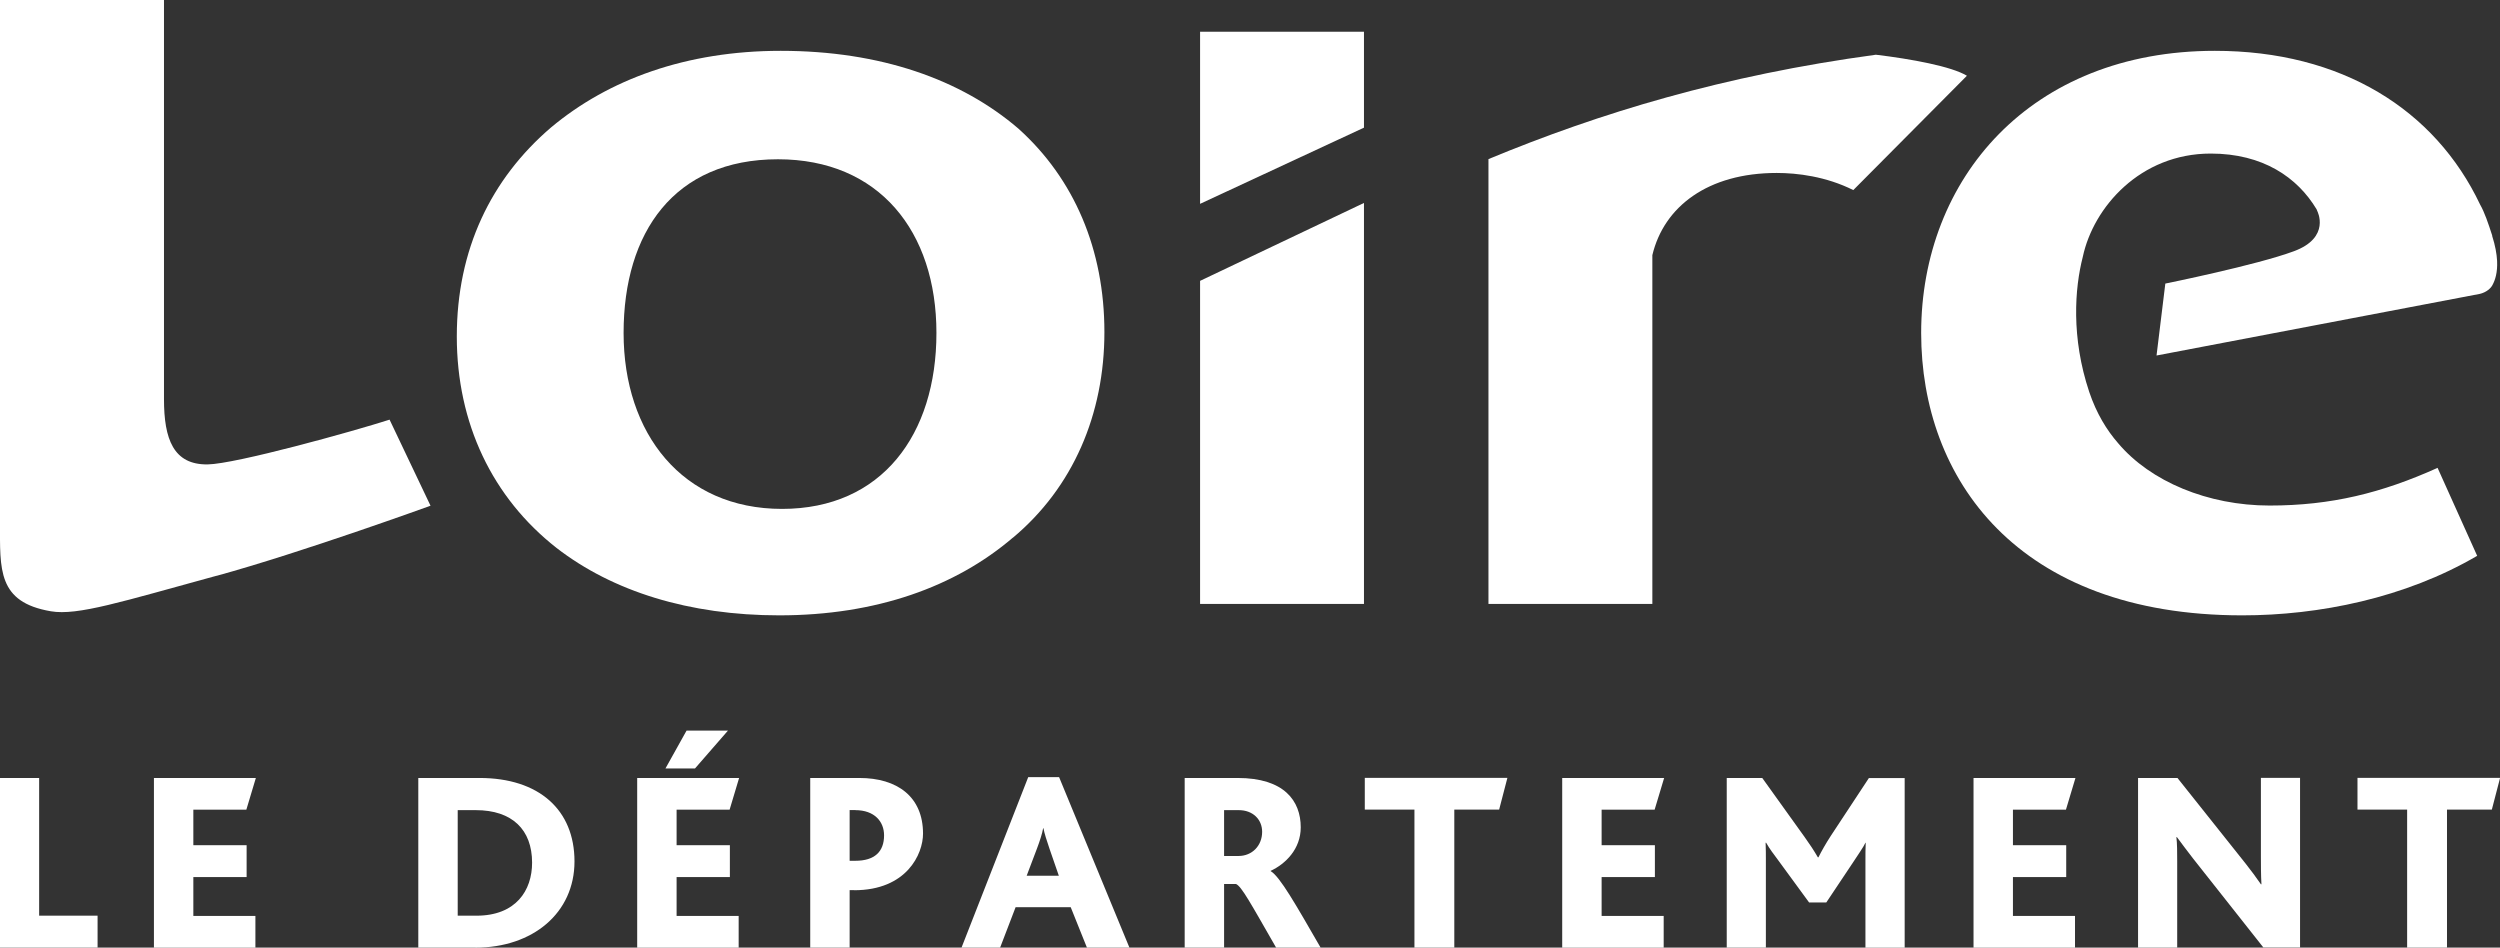
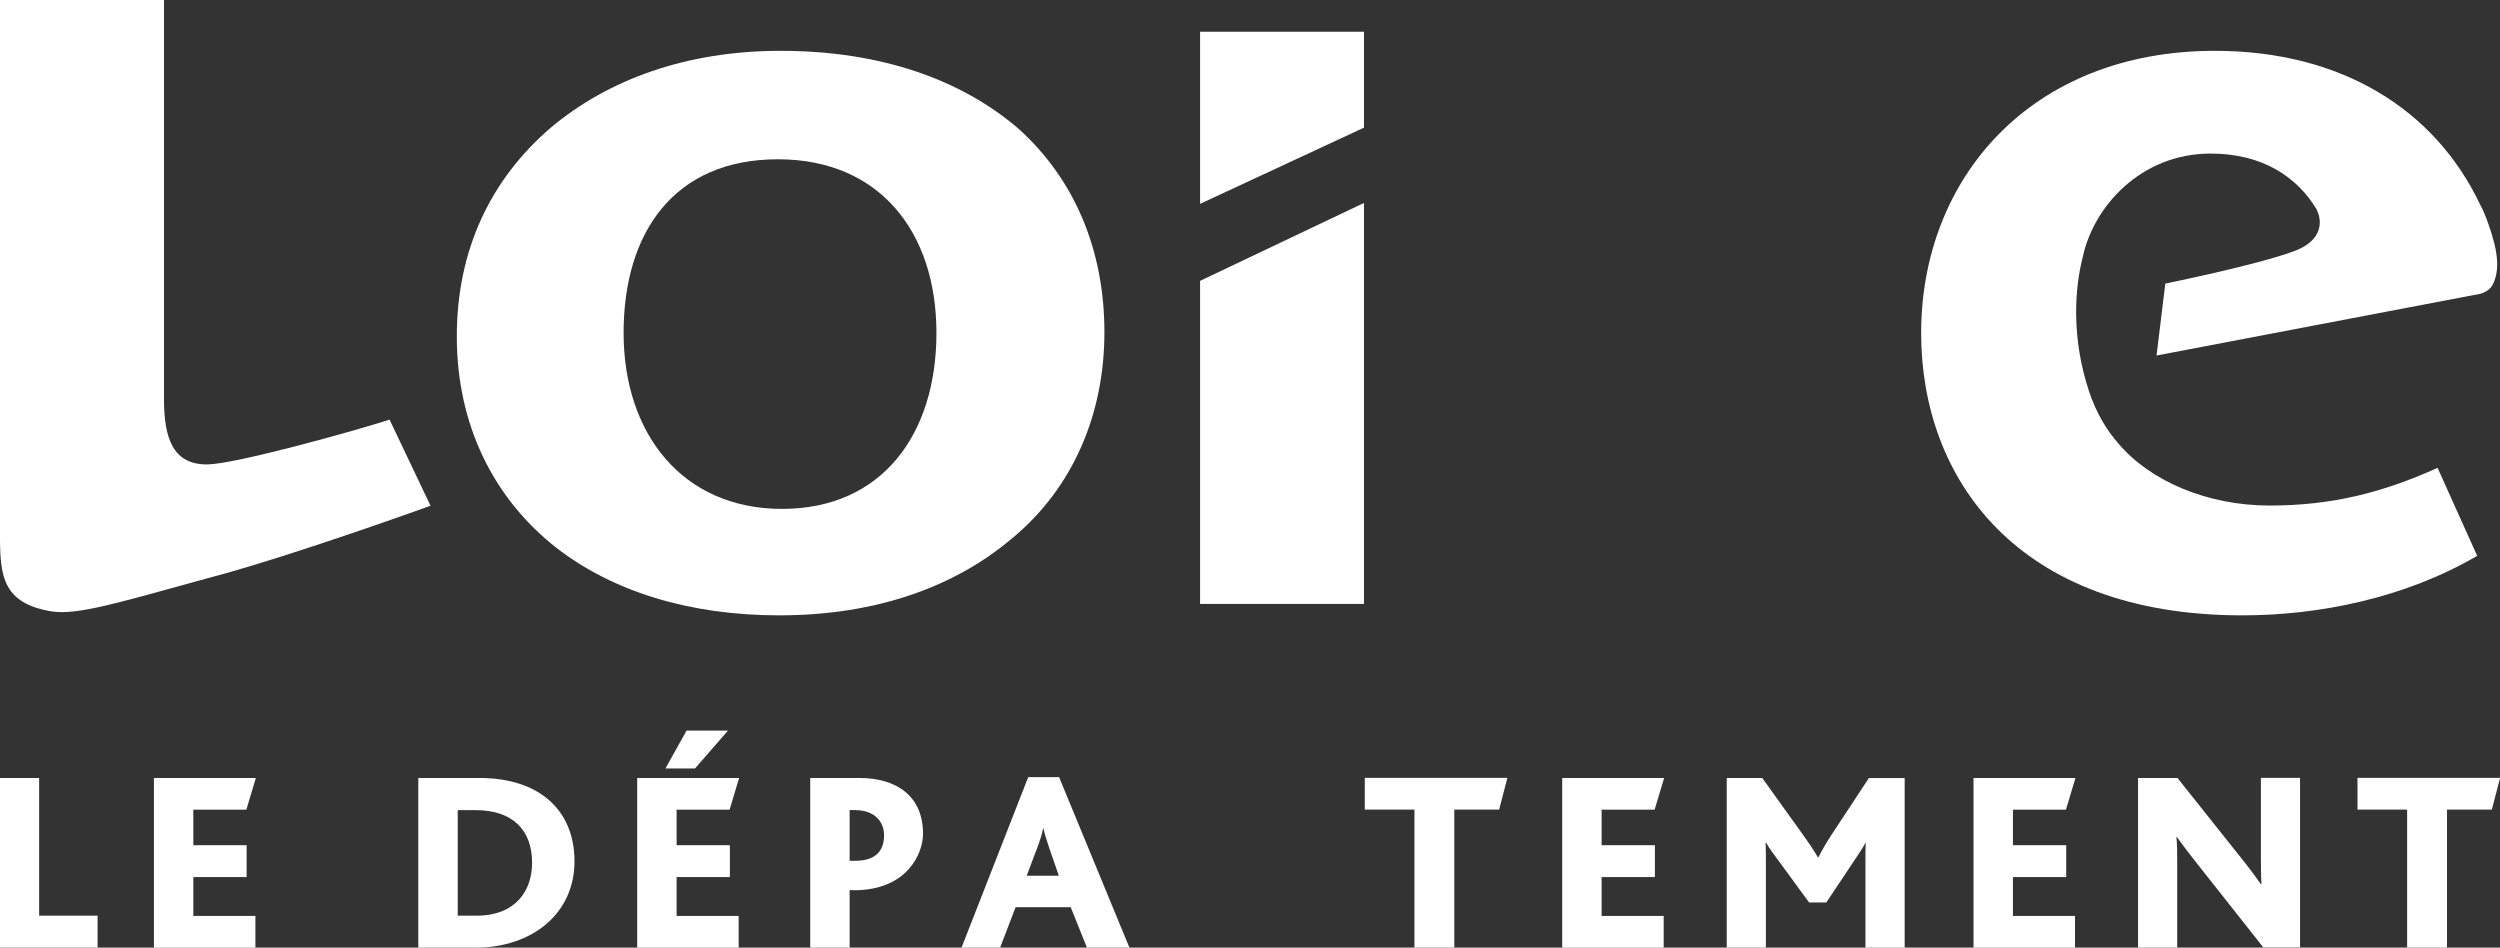
<svg xmlns="http://www.w3.org/2000/svg" id="Calque_2" viewBox="0 0 275.94 104.59">
  <rect x="0" y="0" width="275.94" height="104.59" fill="#333333" stroke="none" />
  <defs>
    <style>.cls-1{fill:#fff;stroke-width:0px;}</style>
  </defs>
  <g id="Calque_1-2">
    <path class="cls-1" d="m0,104.59v-18.72h4.32v15.2h6.45v3.52H0Z" />
    <path class="cls-1" d="m16.99,104.59v-18.72h11.25l-1.05,3.5h-5.85v3.92h5.88v3.52h-5.88v4.29h6.85v3.5h-11.19Z" />
    <path class="cls-1" d="m52.48,104.59h-6.31v-18.72h6.76c6.56,0,10.48,3.52,10.48,9.21s-4.6,9.52-10.94,9.52Zm.03-15.17h-1.99v11.65h2.07c4.35,0,6.14-2.78,6.14-5.85,0-3.64-2.19-5.8-6.22-5.8Z" />
    <path class="cls-1" d="m70.33,104.59v-18.72h11.25l-1.05,3.5h-5.85v3.92h5.88v3.52h-5.88v4.29h6.85v3.5h-11.19Zm6.39-19.77h-3.27l2.33-4.18h4.57l-3.64,4.18Z" />
    <path class="cls-1" d="m94.26,98.25h-.48v6.34h-4.35v-18.72h5.43c4.18,0,7.02,2.07,7.02,6.14,0,2.25-1.79,6.25-7.61,6.25Zm.14-8.84h-.62v5.6h.62c2.16,0,3.18-1.02,3.18-2.81,0-1.51-1.05-2.78-3.18-2.78Z" />
    <path class="cls-1" d="m119.97,104.59l-1.79-4.46h-6.08l-1.71,4.46h-4.26l7.36-18.81h3.41l7.76,18.81h-4.69Zm-4.12-10.88c-.31-.91-.57-1.71-.68-2.3h-.03c-.11.62-.37,1.42-.68,2.24l-1.14,3.01h3.55l-1.02-2.95Z" />
-     <path class="cls-1" d="m140.85,104.59c-2.81-4.89-3.81-6.76-4.43-7.02h-1.31v7.02h-4.35v-18.72h5.85c5.14,0,6.96,2.53,6.96,5.45,0,2.39-1.68,4.04-3.32,4.8v.03c1.02.6,2.76,3.67,5.51,8.44h-4.92Zm-4.12-15.17h-1.62v5.06h1.59c1.51,0,2.61-1.14,2.61-2.67,0-1.36-1.02-2.39-2.58-2.39Z" />
    <path class="cls-1" d="m165.46,89.36h-4.94v15.23h-4.4v-15.23h-5.48v-3.5h15.74l-.91,3.5Z" />
    <path class="cls-1" d="m172.43,104.59v-18.72h11.25l-1.05,3.5h-5.85v3.92h5.88v3.52h-5.88v4.29h6.85v3.5h-11.19Z" />
    <path class="cls-1" d="m205.9,104.59v-9.55c0-.68,0-1.45.03-2.02h-.03c-.17.4-.94,1.51-1.25,1.99l-3.07,4.6h-1.9l-3.49-4.77c-.4-.54-.85-1.11-1.25-1.82h-.06c.03.62.03,1.36.03,1.88v9.69h-4.32v-18.72h3.92l4.69,6.54c.57.79,1.02,1.48,1.45,2.22h.06c.34-.68.79-1.48,1.36-2.36l4.21-6.39h3.95v18.72h-4.32Z" />
    <path class="cls-1" d="m217.83,104.59v-18.72h11.25l-1.05,3.5h-5.85v3.92h5.88v3.52h-5.88v4.29h6.85v3.5h-11.19Z" />
    <path class="cls-1" d="m249.83,104.59l-7.79-9.86c-.6-.77-1.14-1.5-1.76-2.33h-.06c.09.62.09,1.88.09,2.67v9.52h-4.32v-18.72h4.35l7.53,9.46c.6.77,1.14,1.48,1.68,2.27h.06c-.06-.97-.06-2.33-.06-3.07v-8.67h4.32v18.72h-4.03Z" />
    <path class="cls-1" d="m275.03,89.36h-4.94v15.23h-4.4v-15.23h-5.48v-3.5h15.74l-.91,3.5Z" />
    <path class="cls-1" d="m23.9,63.55c-10.46,2.86-15.34,4.43-18.29,3.92C-.28,66.46,0,62.88,0,57.66V0h18.1v44.06c0,4.42,1.05,7.25,4.82,7.2,3.06-.04,16.03-3.64,20.08-4.94l4.52,9.5s-14.22,5.16-23.62,7.74Z" />
-     <path class="cls-1" d="m164.28,66.66h18.1V28.16c1.28-5.36,6.13-9.07,13.73-9.07,2.26,0,5.43.38,8.45,1.89l12.54-12.62c-1.7-1.03-6.13-1.85-10.05-2.32-16.83,2.28-30.48,6.43-42.76,11.52v49.1Z" />
    <polygon class="cls-1" points="132.46 31 132.46 66.66 150.55 66.66 150.55 22.4 132.46 31" />
    <polygon class="cls-1" points="150.55 3.5 132.46 3.5 132.46 22.5 150.55 14.09 150.55 3.5" />
    <path class="cls-1" d="m111.8,59.34c-6.33,5.42-15.08,8.58-25.79,8.58-9.95,0-18.39-2.65-24.58-7.44-7.08-5.55-11.01-13.75-11.01-23.34s3.77-17.4,10.41-23.08c6.33-5.29,14.92-8.45,25.34-8.45,11,0,19.9,3.15,26.23,8.58,6.18,5.55,9.5,13.37,9.5,22.46s-3.47,17.16-10.11,22.71Zm-25.93-41.76c-11.46,0-17.04,8.07-17.04,19.17s6.48,19.42,17.49,19.42,17.04-8.2,17.04-19.42-6.34-19.17-17.49-19.17Z" />
    <path class="cls-1" d="m275.09,26.03c-.46-1.42-.84-2.56-1.35-3.46-4.98-10.49-15.3-16.96-29.27-16.96-20.35,0-32.42,14.12-32.42,31.15,0,16.02,10.55,31.16,35.44,31.16,8.44,0,17.95-1.9,25.93-6.57l-4.37-9.71c-6.18,2.78-11.76,4.16-18.55,4.16s-13.14-2.65-16.7-6.87c-1.26-1.44-2.4-3.29-3.2-5.67-2.01-6.02-1.6-11.45-.71-14.91,1.17-5.49,6.35-11.4,14.12-11.4,5.75,0,9.57,2.62,11.69,6.16l.07.18s1.53,2.92-2.58,4.44c-4.11,1.53-14.19,3.57-14.19,3.57l-.97,7.94,35.67-6.8s.99-.19,1.41-.98c.3-.55.57-1.39.51-2.66-.04-.77-.2-1.69-.55-2.78Z" />
  </g>
</svg>